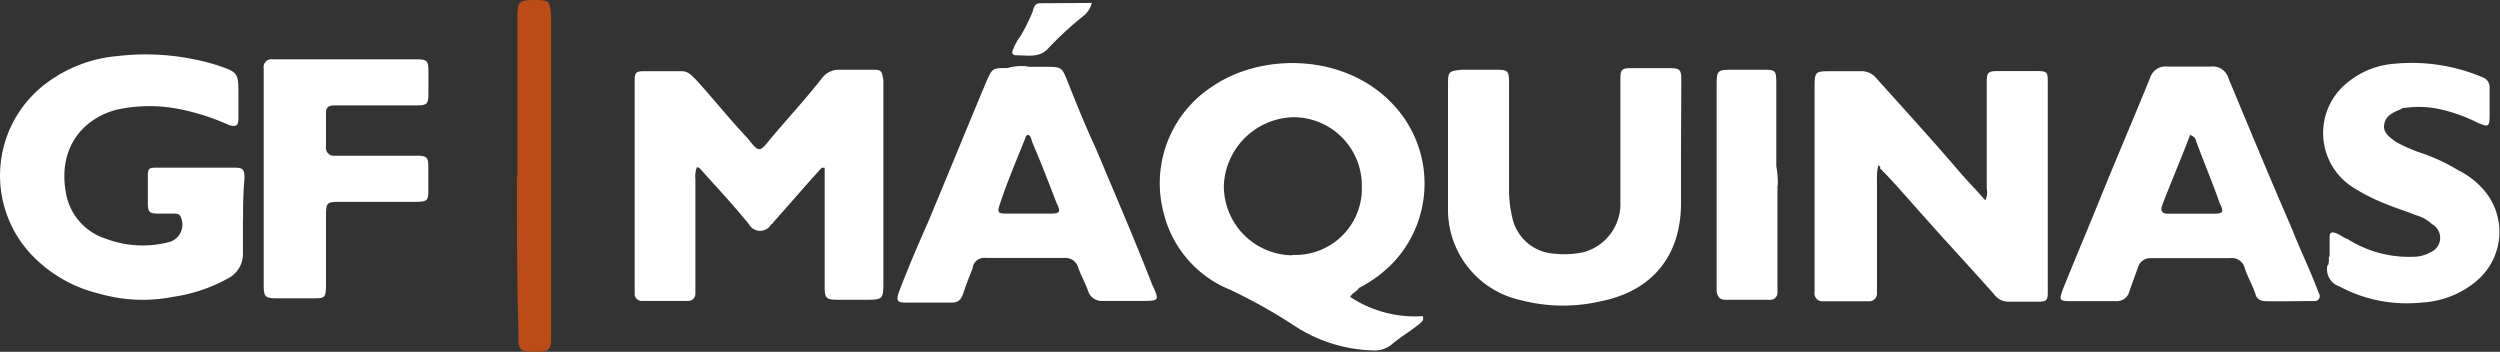
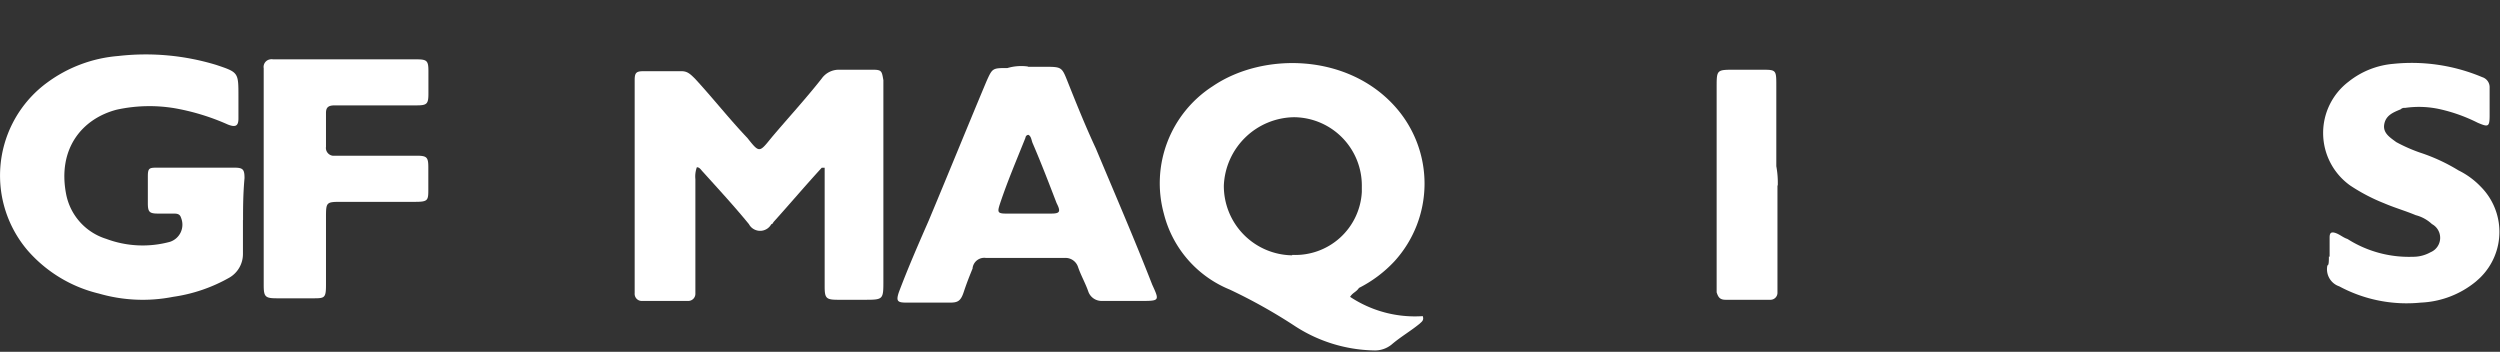
<svg xmlns="http://www.w3.org/2000/svg" width="238.43" height="33.55" viewBox="0 0 238.43 33.55">
  <rect x="0" y="0" width="238.43" height="33.55" fill="#333333" stroke="none" />
  <defs>
    <style> .badfc41d-7a93-46fd-84c2-d45ddcd4cdb4 { fill: #fff; } .f727c88c-d399-4ba5-b36a-a645523df1b2 { fill: #bc4c17; } </style>
  </defs>
  <g id="e90874bf-88d9-4999-b4df-56022370043a" data-name="Layer 2">
    <g id="e94c051c-adb0-45de-a36c-d7cfb224a015" data-name="Layer 1">
      <g id="b247c0d0-f3ba-47ce-8ede-092950944127" data-name="ad7505a0-a138-472b-bb7e-d44560a8c86d">
        <g id="f80635d9-ca2d-45dd-98e9-c27e7a568635" data-name="a8a03a4d-f908-422d-9433-695b08b4c6a9">
          <g>
            <path class="badfc41d-7a93-46fd-84c2-d45ddcd4cdb4" d="M128.76,28.31a11.18,11.18,0,0,0,6.93,1.84c.15.42-.14.56-.28.71-.85.7-1.84,1.27-2.69,2a2.51,2.51,0,0,1-1.7.56,14.31,14.31,0,0,1-7.64-2.4,51.12,51.12,0,0,0-6.09-3.4A10.61,10.61,0,0,1,111,20.38a11,11,0,0,1,4.68-12.17c4.81-3.26,12.88-3.12,17.41,2a11,11,0,0,1-.09,14.7,12.09,12.09,0,0,1-3.39,2.55c-.29.42-.57.42-.85.85m-5.52-4a6.35,6.35,0,0,0,6.64-6c0-.16,0-.32,0-.48a6.52,6.52,0,0,0-6.39-6.65h-.12a6.8,6.8,0,0,0-6.65,6.51,6.61,6.61,0,0,0,6.51,6.66" />
            <path class="badfc41d-7a93-46fd-84c2-d45ddcd4cdb4" d="M78.37,16c-1.56,1.7-3,3.4-4.53,5.1-.14.14-.14.28-.28.28a1.21,1.21,0,0,1-1.64.49,1.16,1.16,0,0,1-.49-.49c-1.4-1.71-2.83-3.26-4.4-5-.15-.14-.29-.43-.57-.43a2.6,2.6,0,0,0-.14,1.14V28a.68.68,0,0,1-.64.7H61.24a.67.67,0,0,1-.71-.63.09.09,0,0,1,0-.07V7.64c0-.7.15-.85.85-.85H65c.57,0,.85.29,1.28.71,1.7,1.84,3.25,3.82,5,5.66,1.13,1.42,1.13,1.42,2.27,0,1.55-1.84,3.25-3.68,4.81-5.66A2,2,0,0,1,80,6.65h3.25c.85,0,.85.14,1,1v19.1c0,1.84,0,1.84-1.84,1.84H79.93c-1.14,0-1.28-.14-1.28-1.27V16Z" />
-             <path class="badfc41d-7a93-46fd-84c2-d45ddcd4cdb4" d="M179.15,15.71a5.23,5.23,0,0,0-.14,1.42V27.88a.75.75,0,0,1-.64.85h-4.46a.75.75,0,0,1-.85-.63.81.81,0,0,1,0-.22V8.49c0-1.7,0-1.7,1.7-1.7h2.69a1.8,1.8,0,0,1,1.41.57c2.69,3,5.38,5.94,7.93,8.92.85,1,1.7,1.84,2.55,2.83a1.76,1.76,0,0,0,.14-1.13V7.78c0-.84.14-1,1-1h3.82c1,0,1,.15,1,1.14v20c0,.71-.14.85-.85.85h-3a1.68,1.68,0,0,1-1.27-.7c-2.13-2.41-4.39-4.82-6.51-7.22-1.42-1.56-2.83-3.26-4.39-4.82.14-.14,0-.14-.14-.28" />
            <path class="badfc41d-7a93-46fd-84c2-d45ddcd4cdb4" d="M23.17,21v3.2a2.6,2.6,0,0,1-1.28,2.27,15.21,15.21,0,0,1-5.38,1.84A15,15,0,0,1,9.44,28a13.05,13.05,0,0,1-6.8-4.11A11,11,0,0,1,3.86,8.38c.2-.17.4-.33.62-.49a13.2,13.2,0,0,1,6.8-2.55,23.08,23.08,0,0,1,9.34.85c2.12.71,2.12.71,2.12,3v2.12c0,.71-.28.85-1,.57a21.71,21.71,0,0,0-5.09-1.56,14.64,14.64,0,0,0-5.52.14c-3.26.85-5.67,3.68-4.82,8.07a5.57,5.57,0,0,0,3.82,4.25,9.91,9.91,0,0,0,6.09.28,1.72,1.72,0,0,0,1.09-2.17,2.34,2.34,0,0,0-.09-.24c-.14-.28-.42-.28-.71-.28H15.1c-.85,0-1-.14-1-1V16.84c0-.85.14-.85,1-.85h7.22c.85,0,1,.15,1,1-.14,1.56-.14,2.84-.14,4" />
            <path class="badfc41d-7a93-46fd-84c2-d45ddcd4cdb4" d="M98,6.37h1.56c1.7,0,1.7,0,2.26,1.41.85,2.13,1.7,4.25,2.69,6.37,1.84,4.39,3.68,8.64,5.38,13,.71,1.55.71,1.55-1.13,1.55h-3.68a1.34,1.34,0,0,1-1.27-.85c-.29-.85-.71-1.55-1-2.4a1.26,1.26,0,0,0-1.28-.85h-7.5a1.12,1.12,0,0,0-1.27.95v.05c-.29.71-.57,1.41-.85,2.26s-.57,1-1.28,1H86.44c-.85,0-1-.14-.71-1,.85-2.26,1.84-4.53,2.83-6.79,1.84-4.39,3.68-8.92,5.52-13.31.57-1.27.57-1.27,2-1.27a4.65,4.65,0,0,1,2-.14m0,6.51a.3.3,0,0,0-.28.28c-.85,2.13-1.7,4.11-2.41,6.23-.28.85-.28,1,.57,1h4.25c.85,0,1-.14.56-1-.71-1.84-1.41-3.68-2.26-5.66-.14-.28-.14-.71-.43-.85" />
-             <path class="badfc41d-7a93-46fd-84c2-d45ddcd4cdb4" d="M218.36,28.73h-2.13c-.56,0-1-.14-1.13-.7-.28-.85-.71-1.56-1-2.41a1.27,1.27,0,0,0-1.42-1h-7.5a1.23,1.23,0,0,0-1.27.85c-.29.85-.57,1.55-.85,2.4a1.23,1.23,0,0,1-1.28.85H197.4c-1,0-1-.14-.71-1,1.13-2.83,2.4-5.8,3.54-8.63,1.55-3.82,3.25-7.79,4.81-11.61a1.55,1.55,0,0,1,1.7-1.13h4.1a1.56,1.56,0,0,1,1.7,1.13c2,4.81,4,9.63,6.09,14.44.71,1.84,1.56,3.54,2.26,5.38.14.28.14.42.29.71a.47.47,0,0,1-.43.7Zm-9.49-15.85c-.85,2.26-1.84,4.53-2.69,6.79-.14.57.14.71.57.71h4.39c.85,0,1-.14.56-1-.7-2-1.55-4-2.26-5.94,0-.15-.14-.43-.57-.57" />
-             <path class="badfc41d-7a93-46fd-84c2-d45ddcd4cdb4" d="M160.32,14.15v5.24c0,4.95-2.69,8.35-7.64,9.34a16,16,0,0,1-7.79-.14,8.82,8.82,0,0,1-6.79-8.77V7.93c0-1.14.14-1.14,1.27-1.28h3c1.55,0,1.55,0,1.55,1.56V18.4a11.66,11.66,0,0,0,.29,2.27,4.37,4.37,0,0,0,4.1,3.53,8.7,8.7,0,0,0,2.69-.14,4.77,4.77,0,0,0,3.54-4.81V7.5c0-.85.14-1,1-1h3.68c1,0,1.13.14,1.13,1.13Z" />
            <path class="badfc41d-7a93-46fd-84c2-d45ddcd4cdb4" d="M222.18,24.49V22.65c0-.43.14-.57.56-.43s.71.43,1.14.57a10.92,10.92,0,0,0,6.22,1.7,3.39,3.39,0,0,0,1.7-.43,1.49,1.49,0,0,0,.14-2.69,3.58,3.58,0,0,0-1.55-.85c-1-.42-2-.7-3-1.13a17.33,17.33,0,0,1-3.25-1.7A6.15,6.15,0,0,1,224,7.78a7.91,7.91,0,0,1,4.24-1.69,17.32,17.32,0,0,1,8.5,1.27,1,1,0,0,1,.7,1V11c0,1.13-.14,1.13-1.13.71a15.63,15.63,0,0,0-3.54-1.28,9.22,9.22,0,0,0-3.39-.14.52.52,0,0,0-.43.14c-.71.29-1.41.57-1.56,1.42s.57,1.27,1.14,1.7a15.22,15.22,0,0,0,2.26,1,17.3,17.3,0,0,1,3.68,1.7,7.52,7.52,0,0,1,2.12,1.55,6.11,6.11,0,0,1,0,8.63c-.15.15-.31.29-.47.43a8.86,8.86,0,0,1-5.24,2,13.57,13.57,0,0,1-7.78-1.55,1.72,1.72,0,0,1-1.13-2c.14,0,.14-.43.14-.85" />
            <path class="badfc41d-7a93-46fd-84c2-d45ddcd4cdb4" d="M25.15,17.13V6.51a.73.73,0,0,1,.62-.85.57.57,0,0,1,.26,0h13.7c1,0,1.13.14,1.13,1.13V8.92c0,1-.14,1.13-1.13,1.13H31.94c-.56,0-.85.14-.85.71V14a.75.75,0,0,0,.63.85h8c1,0,1.13.14,1.13,1.13v2c0,1.13,0,1.27-1.27,1.27H32.65c-1.56,0-1.56,0-1.56,1.56v6.37c0,1.27-.14,1.27-1.27,1.27h-3.4c-1.13,0-1.27-.14-1.27-1.27v-10Z" />
            <path class="badfc41d-7a93-46fd-84c2-d45ddcd4cdb4" d="M169.52,17.69V27.88a.67.67,0,0,1-.63.71h-4.32c-.57,0-.71-.28-.85-.71V8.35c0-1.7,0-1.7,1.7-1.7H168c1.41,0,1.41,0,1.41,1.56v7.64a8.73,8.73,0,0,1,.14,1.84" />
-             <path class="f727c88c-d399-4ba5-b36a-a645523df1b2" d="M49.35,16.84V1.7C49.35.14,49.49,0,51,0s1.42.14,1.56,1.56V32.7c-.14.7-.29.85-1.56.85s-1.41-.15-1.56-.85V31.56c-.14-4.81-.14-9.76-.14-14.72" />
-             <path class="badfc41d-7a93-46fd-84c2-d45ddcd4cdb4" d="M104.13.28a2.33,2.33,0,0,1-.85,1.28,33.11,33.11,0,0,0-3.26,3c-.84,1-2,.71-3.11.71-.42,0-.42-.29-.28-.57a5,5,0,0,1,.71-1.27,20.86,20.86,0,0,0,1.13-2.27c.14-.56.28-.85.71-.85Z" />
          </g>
        </g>
      </g>
    </g>
  </g>
</svg>